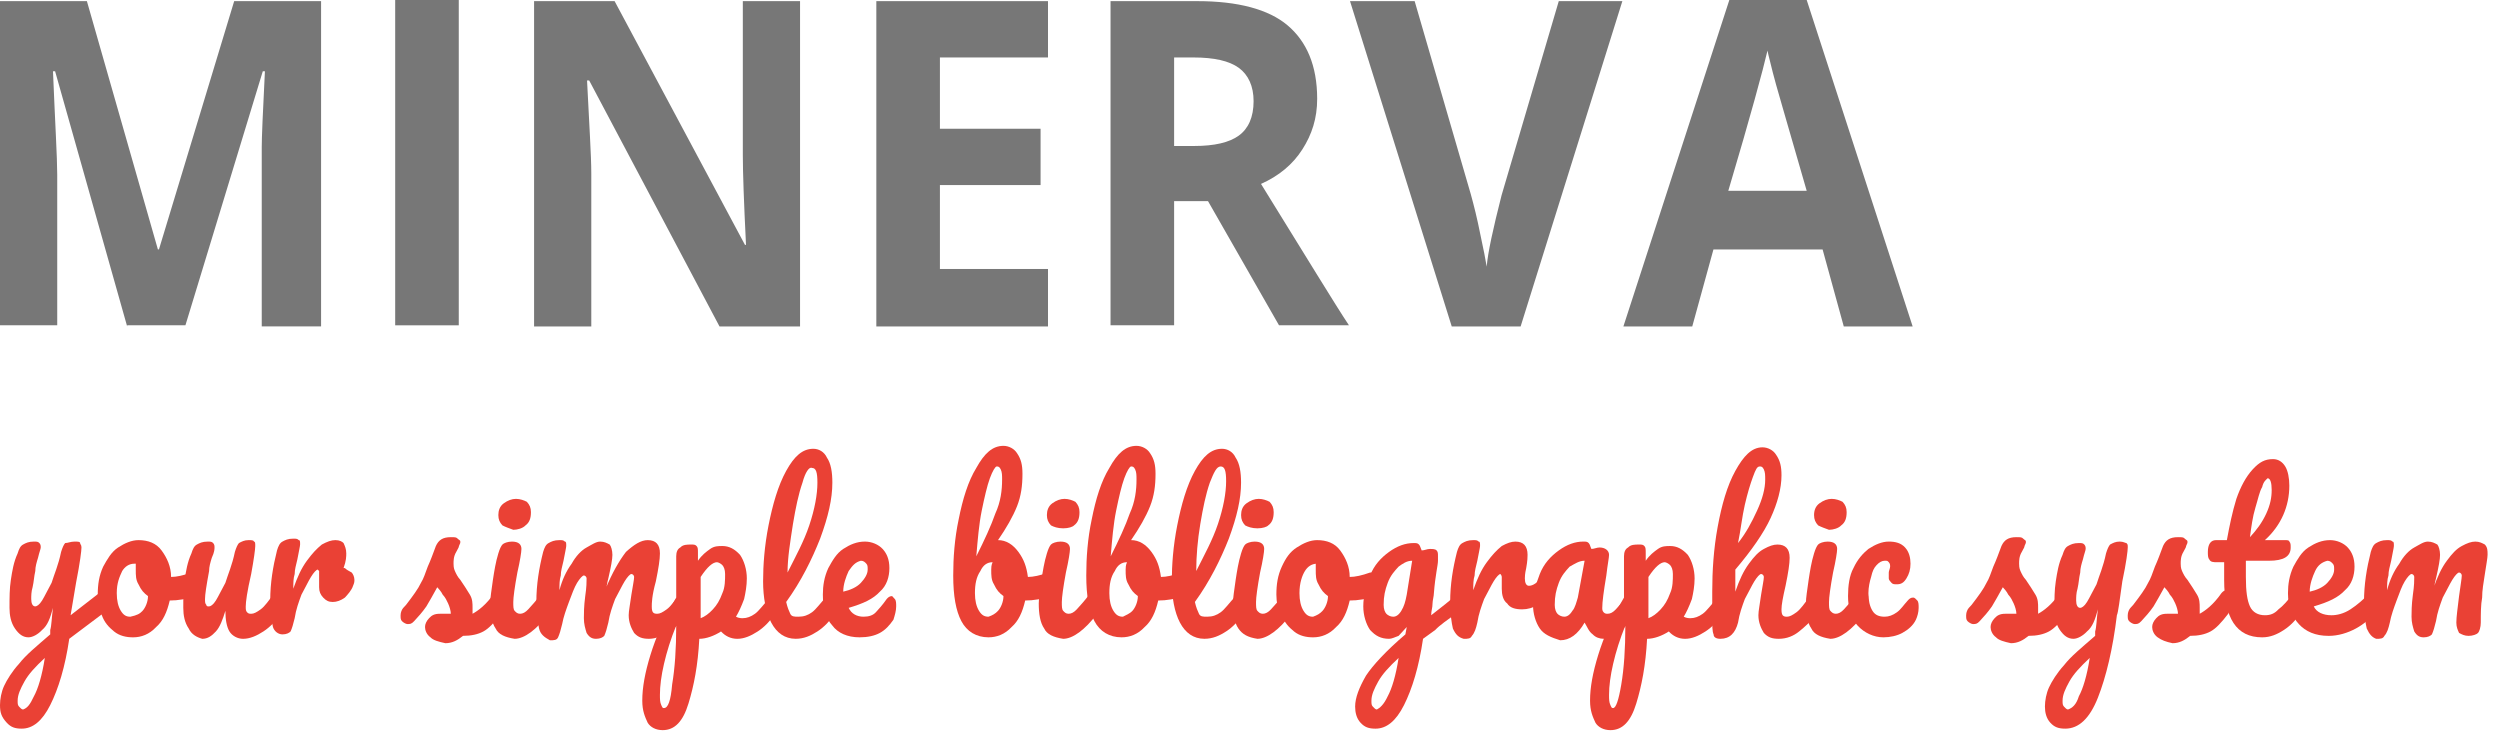
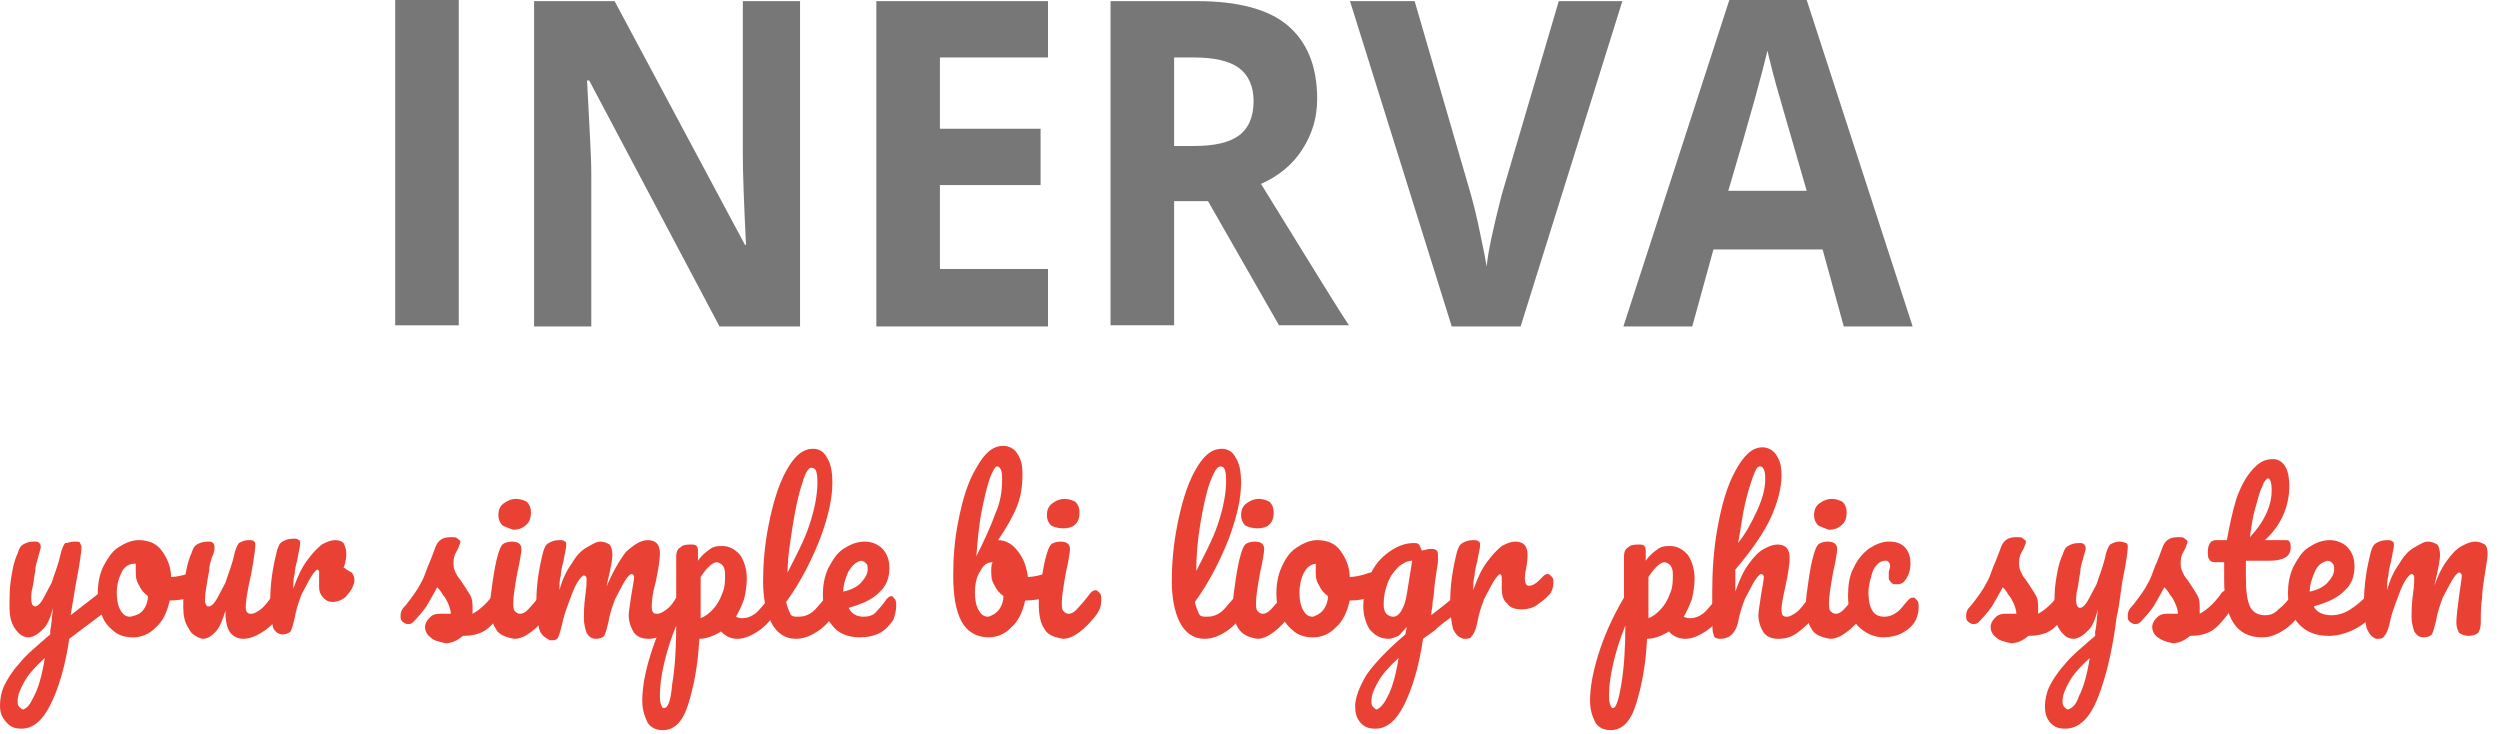
<svg xmlns="http://www.w3.org/2000/svg" width="201" height="59" viewBox="0 0 201 59" fill="none">
-   <path d="M10.224 26.245L4.43 5.728H4.26C4.43 9.886 4.601 12.659 4.601 14.045V26.152H0V0.09H6.986L12.694 20.053H12.78L18.829 0.09H25.815V26.245H21.044V13.861C21.044 13.306 21.044 12.567 21.044 11.827C21.044 11.088 21.129 9.055 21.299 5.728H21.129L14.909 26.152H10.224V26.245Z" fill="#777777" />
  <path d="M36.885 0H31.773V26.155H36.885V0Z" fill="#777777" />
  <path d="M64.324 26.247H57.849L47.37 6.469H47.199C47.37 9.981 47.54 12.476 47.54 13.955V26.247H42.94V0.092H49.414L59.894 19.685H59.979C59.809 16.265 59.723 13.863 59.723 12.476V0.092H64.324V26.247Z" fill="#777777" />
  <path d="M84.259 26.247H70.457V0.092H84.259V4.62H75.569V10.351H83.662V14.879H75.569V21.626H84.259V26.247Z" fill="#777777" />
  <path d="M94.399 16.173V26.154H89.287V0.092H96.273C99.511 0.092 101.981 0.739 103.515 2.033C105.049 3.327 105.901 5.267 105.901 7.948C105.901 9.519 105.475 10.813 104.708 12.014C103.941 13.216 102.833 14.14 101.385 14.787C105.049 20.702 107.349 24.491 108.456 26.154H102.833L97.125 16.173H94.399ZM94.399 11.737H96.018C97.636 11.737 98.829 11.46 99.596 10.905C100.363 10.351 100.789 9.426 100.789 8.132C100.789 6.931 100.363 6.007 99.596 5.452C98.829 4.898 97.636 4.62 95.933 4.62H94.399V11.737Z" fill="#777777" />
  <path d="M125.325 0.092H130.437L122.258 26.247H116.72L108.541 0.092H113.738L118.253 15.618C118.509 16.543 118.765 17.559 119.02 18.853C119.276 20.055 119.446 20.887 119.531 21.441C119.617 20.332 120.043 18.391 120.724 15.711L125.325 0.092Z" fill="#777777" />
  <path d="M148.24 26.248L146.537 20.055H137.761L136.057 26.248H130.52L139.039 0H145.259L153.778 26.248H148.24ZM145.259 15.342C143.64 9.704 142.703 6.562 142.532 5.823C142.362 5.083 142.192 4.529 142.106 4.067C141.766 5.545 140.743 9.335 138.954 15.342H145.259Z" fill="#777777" />
  <path d="M8.734 47.806C8.843 47.925 8.843 48.162 8.843 48.28C8.843 48.517 8.843 48.754 8.734 48.872C8.624 48.991 8.515 49.109 8.406 49.227L5.568 51.359C5.24 53.609 4.694 55.386 4.039 56.688C3.384 57.991 2.62 58.583 1.747 58.583C1.201 58.583 0.873 58.465 0.546 58.109C0.109 57.636 0 57.281 0 56.688C0 56.215 0.109 55.623 0.328 55.149C0.546 54.675 0.983 53.965 1.528 53.372C2.074 52.662 2.948 51.951 4.039 51.004V50.649C4.148 50.293 4.148 49.701 4.258 48.872C4.039 49.701 3.821 50.293 3.384 50.649C3.057 51.004 2.62 51.241 2.293 51.241C1.856 51.241 1.528 51.004 1.201 50.53C0.873 50.056 0.764 49.464 0.764 48.872C0.764 48.043 0.764 47.333 0.873 46.622C0.983 45.911 1.092 45.201 1.419 44.49C1.528 44.135 1.638 43.898 1.856 43.78C2.074 43.661 2.293 43.543 2.729 43.543C2.948 43.543 3.057 43.543 3.166 43.661C3.275 43.78 3.275 43.898 3.275 44.017C3.275 44.135 3.166 44.372 3.057 44.846C2.948 45.201 2.838 45.556 2.838 45.911C2.729 46.385 2.729 46.74 2.62 47.214C2.511 47.569 2.511 47.925 2.511 48.162C2.511 48.517 2.62 48.754 2.838 48.754C2.948 48.754 3.166 48.635 3.384 48.28C3.603 47.925 3.821 47.451 4.148 46.859C4.367 46.148 4.694 45.438 4.913 44.372C5.022 44.017 5.131 43.78 5.24 43.661C5.459 43.661 5.677 43.543 6.004 43.543C6.223 43.543 6.441 43.543 6.441 43.661C6.441 43.78 6.55 43.78 6.55 44.017C6.55 44.254 6.441 45.201 6.114 46.859L5.677 49.464C6.441 48.872 7.205 48.28 7.969 47.688C8.079 47.569 8.188 47.569 8.297 47.569C8.624 47.569 8.624 47.569 8.734 47.806ZM2.729 55.978C3.057 55.386 3.384 54.32 3.603 52.899C2.838 53.609 2.293 54.201 1.965 54.794C1.638 55.386 1.419 55.859 1.419 56.333C1.419 56.57 1.419 56.688 1.528 56.807C1.638 56.925 1.747 57.044 1.856 57.044C2.183 56.925 2.402 56.688 2.729 55.978Z" fill="#EA4135" />
  <path d="M15.938 46.386C16.047 46.505 16.047 46.742 16.047 46.979C16.047 47.452 15.938 47.808 15.611 47.926C15.065 48.163 14.3 48.281 13.646 48.281C13.427 49.229 13.1 49.939 12.554 50.413C12.008 51.005 11.353 51.242 10.698 51.242C10.152 51.242 9.606 51.124 9.169 50.768C8.733 50.413 8.405 50.058 8.187 49.466C7.969 48.992 7.859 48.4 7.859 47.808C7.859 46.979 7.969 46.268 8.296 45.557C8.624 44.965 8.951 44.373 9.497 44.018C10.043 43.663 10.589 43.426 11.134 43.426C11.899 43.426 12.554 43.663 12.99 44.255C13.427 44.847 13.755 45.557 13.755 46.386C14.191 46.386 14.737 46.268 15.392 46.031C15.501 46.031 15.501 46.031 15.611 46.031C15.72 46.15 15.829 46.268 15.938 46.386ZM11.462 49.11C11.68 48.873 11.899 48.4 11.899 47.926C11.571 47.689 11.353 47.452 11.134 46.979C10.916 46.623 10.916 46.268 10.916 45.794C10.916 45.676 10.916 45.439 10.916 45.321H10.807C10.37 45.321 10.043 45.557 9.824 45.913C9.606 46.386 9.388 46.86 9.388 47.689C9.388 48.281 9.497 48.755 9.715 49.11C9.934 49.466 10.152 49.584 10.479 49.584C11.025 49.466 11.244 49.347 11.462 49.11Z" fill="#EA4135" />
  <path d="M15.173 50.532C14.845 50.058 14.736 49.466 14.736 48.873C14.736 48.044 14.736 47.334 14.845 46.623C14.955 45.913 15.064 45.202 15.391 44.492C15.501 44.136 15.61 43.9 15.828 43.781C16.046 43.663 16.265 43.544 16.701 43.544C16.92 43.544 17.029 43.544 17.138 43.663C17.247 43.781 17.247 43.9 17.247 44.018C17.247 44.136 17.247 44.373 17.029 44.847C16.92 45.202 16.811 45.557 16.811 45.913C16.592 47.097 16.483 47.808 16.483 48.163C16.483 48.4 16.483 48.518 16.592 48.637C16.592 48.755 16.701 48.755 16.811 48.755C16.92 48.755 17.138 48.637 17.356 48.281C17.575 47.926 17.793 47.452 18.121 46.86C18.339 46.15 18.666 45.439 18.885 44.373C18.994 44.018 19.103 43.781 19.212 43.663C19.431 43.544 19.649 43.426 19.977 43.426C20.195 43.426 20.413 43.426 20.413 43.544C20.522 43.544 20.522 43.663 20.522 43.9C20.522 44.136 20.413 44.965 20.195 46.15C19.867 47.571 19.758 48.4 19.758 48.755C19.758 48.992 19.758 49.11 19.867 49.229C19.977 49.347 20.086 49.347 20.195 49.347C20.413 49.347 20.631 49.229 20.959 48.992C21.287 48.755 21.614 48.281 22.051 47.689C22.16 47.571 22.269 47.452 22.487 47.452C22.597 47.452 22.706 47.571 22.815 47.689C22.924 47.808 22.924 48.044 22.924 48.281C22.924 48.755 22.815 48.992 22.597 49.347C22.16 49.939 21.723 50.413 21.177 50.768C20.631 51.124 20.086 51.361 19.54 51.361C19.103 51.361 18.666 51.124 18.448 50.768C18.23 50.413 18.121 49.821 18.121 49.11C17.902 49.821 17.684 50.413 17.356 50.768C17.029 51.124 16.701 51.361 16.265 51.361C15.828 51.242 15.391 51.005 15.173 50.532Z" fill="#EA4135" />
  <path d="M28.277 46.031C28.386 46.149 28.495 46.386 28.495 46.623C28.495 46.741 28.495 46.859 28.386 47.096C28.277 47.452 27.949 47.807 27.731 48.044C27.404 48.281 27.076 48.399 26.748 48.399C26.421 48.399 26.203 48.281 25.984 48.044C25.766 47.807 25.657 47.57 25.657 47.215C25.657 46.978 25.657 46.741 25.657 46.504C25.657 46.386 25.657 46.267 25.657 46.149C25.657 46.031 25.657 46.031 25.657 45.912L25.547 45.794C25.438 45.794 25.22 46.031 25.002 46.386C24.783 46.741 24.565 47.215 24.238 47.807C24.019 48.399 23.801 48.991 23.692 49.702C23.582 50.175 23.473 50.531 23.364 50.768C23.255 50.886 23.037 51.005 22.709 51.005C22.382 51.005 22.054 50.768 21.945 50.412C21.836 49.939 21.727 49.228 21.727 48.281C21.727 46.859 21.945 45.557 22.272 44.254C22.382 43.899 22.491 43.662 22.709 43.544C22.927 43.425 23.146 43.307 23.582 43.307C23.801 43.307 23.91 43.307 24.019 43.425C24.128 43.425 24.128 43.544 24.128 43.78C24.128 43.899 24.019 44.373 23.91 44.965C23.801 45.438 23.692 45.794 23.692 46.149C23.582 46.504 23.582 46.859 23.582 47.333C23.91 46.386 24.238 45.675 24.674 45.083C25.111 44.491 25.438 44.136 25.875 43.78C26.312 43.544 26.639 43.425 26.967 43.425C27.294 43.425 27.513 43.544 27.622 43.662C27.731 43.899 27.84 44.136 27.84 44.491C27.84 44.728 27.84 45.083 27.622 45.675H27.731C27.84 45.794 28.058 45.912 28.277 46.031Z" fill="#EA4135" />
  <path d="M34.609 51.24C34.281 51.004 34.172 50.648 34.172 50.411C34.172 50.175 34.281 49.938 34.5 49.701C34.718 49.464 34.936 49.346 35.373 49.346C35.482 49.346 35.7 49.346 35.81 49.346C36.028 49.346 36.137 49.346 36.246 49.346C36.246 49.109 36.137 48.754 36.028 48.517C35.919 48.28 35.81 48.043 35.591 47.806C35.482 47.569 35.264 47.332 35.155 47.214C34.827 47.806 34.5 48.398 34.281 48.754C33.954 49.227 33.626 49.583 33.299 49.938C33.08 50.175 32.971 50.175 32.753 50.175C32.644 50.175 32.425 50.056 32.316 49.938C32.207 49.819 32.207 49.701 32.207 49.464C32.207 49.227 32.316 48.99 32.425 48.872L32.644 48.635C33.19 47.925 33.626 47.332 33.845 46.859C34.063 46.503 34.172 46.148 34.391 45.556C34.609 45.082 34.827 44.49 35.045 43.898C35.264 43.424 35.591 43.188 36.246 43.188C36.574 43.188 36.683 43.188 36.792 43.306C36.901 43.424 37.011 43.424 37.011 43.543C37.011 43.661 37.011 43.661 36.901 43.898C36.901 44.017 36.792 44.135 36.683 44.372C36.465 44.727 36.465 45.082 36.465 45.319C36.465 45.438 36.465 45.674 36.574 45.911C36.683 46.148 36.792 46.385 37.011 46.622C37.338 47.096 37.556 47.451 37.775 47.806C37.993 48.161 37.993 48.517 37.993 48.872C37.993 48.99 37.993 49.109 37.993 49.346C38.43 49.109 39.085 48.635 39.74 47.688C39.849 47.569 39.958 47.451 40.177 47.451C40.286 47.451 40.395 47.569 40.504 47.688C40.613 47.806 40.613 48.043 40.613 48.28C40.613 48.635 40.504 48.99 40.286 49.346C39.74 50.056 39.303 50.53 38.867 50.767C38.43 51.004 37.884 51.122 37.229 51.122C36.792 51.477 36.356 51.714 35.81 51.714C35.264 51.596 34.827 51.477 34.609 51.24Z" fill="#EA4135" />
  <path d="M39.849 50.531C39.521 50.057 39.412 49.347 39.412 48.518C39.412 48.044 39.521 47.452 39.63 46.623C39.74 45.912 39.849 45.202 40.067 44.491C40.176 44.136 40.285 43.899 40.395 43.781C40.504 43.662 40.831 43.544 41.159 43.544C41.705 43.544 41.923 43.781 41.923 44.136C41.923 44.373 41.814 45.083 41.596 46.031C41.377 47.215 41.268 48.044 41.268 48.399C41.268 48.755 41.268 48.992 41.377 49.11C41.486 49.228 41.596 49.347 41.814 49.347C42.032 49.347 42.251 49.228 42.469 48.992C42.687 48.755 43.124 48.281 43.561 47.689C43.67 47.57 43.779 47.452 43.997 47.452C44.106 47.452 44.216 47.57 44.325 47.689C44.434 47.807 44.434 48.044 44.434 48.281C44.434 48.755 44.325 48.992 44.106 49.347C43.124 50.65 42.141 51.36 41.377 51.36C40.613 51.242 40.067 51.005 39.849 50.531ZM40.395 42.241C40.176 42.004 40.067 41.767 40.067 41.412C40.067 41.057 40.176 40.702 40.504 40.465C40.831 40.228 41.159 40.109 41.486 40.109C41.814 40.109 42.141 40.228 42.36 40.346C42.578 40.583 42.687 40.82 42.687 41.175C42.687 41.649 42.578 42.004 42.251 42.241C42.032 42.478 41.596 42.596 41.268 42.596C40.941 42.478 40.613 42.359 40.395 42.241Z" fill="#EA4135" />
  <path d="M43.341 50.531C43.232 50.058 43.123 49.347 43.123 48.4C43.123 46.979 43.341 45.676 43.669 44.373C43.778 44.018 43.887 43.781 44.106 43.663C44.324 43.544 44.542 43.426 44.979 43.426C45.197 43.426 45.306 43.426 45.416 43.544C45.525 43.544 45.525 43.663 45.525 43.9C45.525 44.018 45.416 44.492 45.306 45.084C45.197 45.557 45.088 45.913 45.088 46.268C44.979 46.623 44.979 46.979 44.979 47.452C45.197 46.623 45.525 45.913 45.962 45.321C46.289 44.728 46.726 44.255 47.162 44.018C47.599 43.781 47.927 43.544 48.254 43.544C48.582 43.544 48.8 43.663 49.018 43.781C49.127 43.9 49.237 44.255 49.237 44.61C49.237 44.965 49.127 45.557 48.909 46.505C48.8 46.86 48.8 47.215 48.691 47.334C49.237 46.031 49.782 45.084 50.328 44.373C50.983 43.781 51.529 43.426 52.075 43.426C52.73 43.426 53.058 43.781 53.058 44.492C53.058 44.965 52.949 45.676 52.73 46.742C52.403 47.926 52.403 48.518 52.403 48.755C52.403 49.229 52.512 49.347 52.839 49.347C53.058 49.347 53.276 49.229 53.603 48.992C53.931 48.755 54.259 48.281 54.695 47.689C54.804 47.571 54.914 47.452 55.132 47.452C55.241 47.452 55.35 47.571 55.459 47.689C55.569 47.808 55.569 48.044 55.569 48.281C55.569 48.755 55.459 48.992 55.241 49.347C54.804 49.939 54.368 50.413 53.822 50.768C53.276 51.123 52.73 51.36 52.184 51.36C51.638 51.36 51.311 51.242 50.983 50.887C50.765 50.531 50.547 50.058 50.547 49.466C50.547 49.11 50.656 48.637 50.765 47.808C50.874 47.097 50.983 46.623 50.983 46.386C50.983 46.268 50.874 46.15 50.765 46.15C50.656 46.15 50.438 46.386 50.219 46.742C50.001 47.097 49.782 47.571 49.455 48.163C49.237 48.755 49.018 49.347 48.909 50.058C48.8 50.531 48.691 50.887 48.582 51.123C48.472 51.242 48.254 51.36 47.927 51.36C47.599 51.36 47.381 51.242 47.162 50.887C47.053 50.531 46.944 50.176 46.944 49.702C46.944 49.347 46.944 48.755 47.053 47.926C47.162 47.215 47.162 46.742 47.162 46.505C47.162 46.386 47.053 46.268 46.944 46.268C46.835 46.268 46.617 46.505 46.398 46.86C46.18 47.215 45.962 47.808 45.743 48.4C45.525 48.992 45.306 49.584 45.197 50.176C45.088 50.65 44.979 51.005 44.87 51.242C44.761 51.479 44.542 51.479 44.215 51.479C43.778 51.242 43.451 51.005 43.341 50.531Z" fill="#EA4135" />
  <path d="M62.556 47.689C62.665 47.808 62.665 48.045 62.665 48.282C62.665 48.755 62.556 49.111 62.337 49.347C61.901 49.94 61.464 50.413 60.918 50.769C60.372 51.124 59.827 51.361 59.281 51.361C58.735 51.361 58.298 51.124 57.971 50.769C57.425 51.124 56.77 51.361 56.224 51.361C56.115 53.492 55.787 55.15 55.35 56.572C54.914 57.993 54.259 58.703 53.276 58.703C52.73 58.703 52.294 58.466 52.075 58.111C51.857 57.637 51.639 57.164 51.639 56.335C51.639 55.269 51.857 54.084 52.294 52.663C52.73 51.242 53.385 49.703 54.368 48.045C54.368 46.505 54.368 45.321 54.368 44.729C54.368 44.373 54.477 44.136 54.696 44.018C54.914 43.781 55.241 43.781 55.569 43.781C55.787 43.781 55.896 43.781 56.005 43.9C56.115 44.018 56.115 44.136 56.115 44.492C56.115 44.729 56.115 44.965 56.115 45.084C56.442 44.61 56.77 44.373 57.097 44.136C57.425 43.9 57.752 43.9 58.08 43.9C58.626 43.9 59.062 44.136 59.499 44.61C59.827 45.084 60.045 45.794 60.045 46.505C60.045 47.097 59.936 47.689 59.827 48.163C59.608 48.755 59.39 49.229 59.172 49.584C59.39 49.703 59.608 49.703 59.717 49.703C60.045 49.703 60.372 49.584 60.7 49.347C61.027 49.111 61.355 48.637 61.901 48.045C62.01 47.926 62.119 47.808 62.337 47.808C62.337 47.571 62.447 47.571 62.556 47.689ZM54.04 55.032C54.259 53.729 54.368 52.19 54.368 50.295C53.931 51.361 53.604 52.426 53.385 53.374C53.167 54.321 53.058 55.15 53.058 55.861C53.058 56.216 53.058 56.453 53.167 56.69C53.276 56.927 53.276 56.927 53.385 56.927C53.713 56.927 53.931 56.335 54.04 55.032ZM57.316 48.992C57.643 48.637 57.861 48.282 58.08 47.689C58.298 47.216 58.298 46.623 58.298 46.15C58.298 45.794 58.189 45.558 58.08 45.439C57.971 45.321 57.752 45.202 57.643 45.202C57.316 45.202 56.879 45.558 56.333 46.387C56.333 46.86 56.333 47.571 56.333 48.518C56.333 48.992 56.333 49.347 56.333 49.703C56.66 49.584 56.988 49.347 57.316 48.992Z" fill="#EA4135" />
  <path d="M67.358 47.688C67.467 47.806 67.467 48.043 67.467 48.28C67.467 48.754 67.358 48.991 67.14 49.346C66.703 49.938 66.266 50.412 65.72 50.767C65.174 51.122 64.629 51.359 63.974 51.359C63.1 51.359 62.445 50.886 62.008 50.056C61.572 49.227 61.353 48.043 61.353 46.74C61.353 45.438 61.463 43.898 61.79 42.24C62.118 40.582 62.554 39.043 63.209 37.858C63.864 36.674 64.519 36.082 65.393 36.082C65.829 36.082 66.266 36.319 66.485 36.793C66.812 37.266 66.921 37.977 66.921 38.806C66.921 40.109 66.594 41.53 65.939 43.306C65.284 44.964 64.41 46.74 63.209 48.398C63.319 48.872 63.428 49.109 63.537 49.346C63.646 49.583 63.864 49.583 64.192 49.583C64.629 49.583 64.956 49.464 65.284 49.227C65.611 48.991 65.939 48.517 66.485 47.925C66.594 47.806 66.703 47.688 66.921 47.688C67.249 47.569 67.358 47.569 67.358 47.688ZM64.519 38.806C64.192 39.753 63.974 40.819 63.755 42.122C63.537 43.543 63.319 44.846 63.319 46.03C63.974 44.727 64.629 43.543 65.065 42.24C65.502 40.938 65.72 39.753 65.72 38.806C65.72 37.977 65.611 37.622 65.284 37.622C65.065 37.503 64.738 37.977 64.519 38.806Z" fill="#EA4135" />
  <path d="M71.944 48.162C72.053 48.28 72.053 48.517 72.053 48.754C72.053 49.109 71.944 49.464 71.835 49.82C71.508 50.293 71.18 50.649 70.743 50.886C70.307 51.122 69.761 51.241 69.106 51.241C68.123 51.241 67.359 50.886 66.922 50.293C66.376 49.701 66.158 48.872 66.158 47.806C66.158 47.096 66.267 46.385 66.595 45.675C66.922 45.083 67.25 44.49 67.796 44.135C68.342 43.78 68.888 43.543 69.543 43.543C70.088 43.543 70.634 43.78 70.962 44.135C71.289 44.49 71.507 44.964 71.507 45.675C71.507 46.385 71.289 47.096 70.743 47.569C70.198 48.162 69.433 48.517 68.232 48.872C68.451 49.346 68.888 49.583 69.433 49.583C69.87 49.583 70.198 49.464 70.416 49.227C70.634 48.991 70.962 48.635 71.289 48.162C71.398 48.043 71.507 47.925 71.726 47.925C71.835 48.043 71.835 48.043 71.944 48.162ZM68.232 45.911C68.014 46.385 67.796 46.977 67.796 47.569C68.342 47.451 68.888 47.214 69.215 46.859C69.543 46.504 69.761 46.148 69.761 45.793C69.761 45.556 69.761 45.438 69.652 45.319C69.543 45.201 69.433 45.083 69.215 45.083C68.778 45.201 68.56 45.438 68.232 45.911Z" fill="#EA4135" />
  <path d="M84.717 46.386C84.826 46.504 84.826 46.741 84.826 46.978C84.826 47.215 84.826 47.452 84.717 47.57C84.608 47.688 84.499 47.807 84.39 47.925C83.844 48.162 83.08 48.281 82.425 48.281C82.206 49.228 81.879 49.939 81.333 50.412C80.787 51.004 80.132 51.241 79.477 51.241C78.495 51.241 77.73 50.768 77.294 49.939C76.857 49.11 76.639 47.925 76.639 46.267C76.639 44.846 76.748 43.307 77.075 41.767C77.403 40.109 77.84 38.688 78.495 37.622C79.15 36.438 79.805 35.846 80.678 35.846C81.115 35.846 81.551 36.083 81.77 36.438C82.097 36.912 82.206 37.385 82.206 38.096C82.206 39.043 82.097 39.872 81.77 40.701C81.442 41.53 80.896 42.478 80.241 43.425C80.896 43.425 81.442 43.78 81.879 44.373C82.316 44.965 82.534 45.557 82.643 46.386C83.08 46.386 83.626 46.267 84.281 46.031C84.39 46.031 84.39 46.031 84.499 46.031C84.499 46.149 84.608 46.267 84.717 46.386ZM80.241 49.11C80.46 48.873 80.678 48.399 80.678 47.925C80.35 47.688 80.132 47.452 79.914 46.978C79.695 46.623 79.695 46.267 79.695 45.794C79.695 45.675 79.695 45.438 79.805 45.202C79.368 45.202 79.04 45.438 78.822 45.912C78.495 46.386 78.385 46.978 78.385 47.688C78.385 48.281 78.495 48.754 78.713 49.11C78.931 49.465 79.15 49.583 79.477 49.583C79.805 49.465 80.023 49.346 80.241 49.11ZM79.586 38.451C79.368 39.043 79.15 39.991 78.931 41.056C78.713 42.122 78.604 43.425 78.495 44.728C79.15 43.425 79.695 42.241 80.023 41.293C80.46 40.346 80.569 39.398 80.569 38.569C80.569 38.214 80.569 37.977 80.46 37.74C80.35 37.504 80.241 37.504 80.132 37.504C80.023 37.504 79.805 37.859 79.586 38.451Z" fill="#EA4135" />
  <path d="M83.952 50.531C83.625 50.057 83.516 49.347 83.516 48.518C83.516 48.044 83.625 47.452 83.734 46.623C83.843 45.912 83.952 45.202 84.171 44.491C84.28 44.136 84.389 43.899 84.498 43.781C84.607 43.662 84.935 43.544 85.262 43.544C85.808 43.544 86.026 43.781 86.026 44.136C86.026 44.373 85.917 45.083 85.699 46.031C85.481 47.215 85.371 48.044 85.371 48.399C85.371 48.755 85.371 48.992 85.481 49.11C85.59 49.228 85.699 49.347 85.917 49.347C86.136 49.347 86.354 49.228 86.572 48.992C86.791 48.755 87.227 48.281 87.664 47.689C87.773 47.57 87.882 47.452 88.101 47.452C88.21 47.452 88.319 47.57 88.428 47.689C88.537 47.807 88.537 48.044 88.537 48.281C88.537 48.755 88.428 48.992 88.21 49.347C87.227 50.65 86.245 51.36 85.481 51.36C84.716 51.242 84.171 51.005 83.952 50.531ZM84.498 42.241C84.28 42.004 84.171 41.767 84.171 41.412C84.171 41.057 84.28 40.702 84.607 40.465C84.935 40.228 85.262 40.109 85.59 40.109C85.917 40.109 86.245 40.228 86.463 40.346C86.681 40.583 86.791 40.82 86.791 41.175C86.791 41.649 86.681 42.004 86.354 42.241C86.245 42.359 85.917 42.478 85.481 42.478C85.044 42.478 84.716 42.359 84.498 42.241Z" fill="#EA4135" />
-   <path d="M95.415 46.386C95.524 46.504 95.524 46.741 95.524 46.978C95.524 47.215 95.524 47.452 95.415 47.57C95.305 47.688 95.196 47.807 95.087 47.925C94.541 48.162 93.777 48.281 93.122 48.281C92.904 49.228 92.576 49.939 92.03 50.412C91.484 51.004 90.829 51.241 90.174 51.241C89.192 51.241 88.428 50.768 87.991 49.939C87.554 49.11 87.336 47.925 87.336 46.267C87.336 44.846 87.445 43.307 87.773 41.767C88.1 40.109 88.537 38.688 89.192 37.622C89.847 36.438 90.502 35.846 91.375 35.846C91.812 35.846 92.249 36.083 92.467 36.438C92.794 36.912 92.904 37.385 92.904 38.096C92.904 39.043 92.794 39.872 92.467 40.701C92.139 41.53 91.594 42.478 90.939 43.425C91.594 43.425 92.139 43.78 92.576 44.373C93.013 44.965 93.231 45.557 93.34 46.386C93.777 46.386 94.323 46.267 94.978 46.031C95.087 46.031 95.087 46.031 95.196 46.031C95.305 46.149 95.415 46.267 95.415 46.386ZM91.048 49.11C91.266 48.873 91.484 48.399 91.484 47.925C91.157 47.688 90.939 47.452 90.72 46.978C90.502 46.623 90.502 46.267 90.502 45.794C90.502 45.675 90.502 45.438 90.611 45.202C90.174 45.202 89.847 45.438 89.629 45.912C89.301 46.386 89.192 46.978 89.192 47.688C89.192 48.281 89.301 48.754 89.519 49.11C89.738 49.465 89.956 49.583 90.284 49.583C90.502 49.465 90.829 49.346 91.048 49.11ZM90.393 38.451C90.174 39.043 89.956 39.991 89.738 41.056C89.519 42.122 89.41 43.425 89.301 44.728C89.956 43.425 90.502 42.241 90.829 41.293C91.266 40.346 91.375 39.398 91.375 38.569C91.375 38.214 91.375 37.977 91.266 37.74C91.157 37.504 91.048 37.504 90.939 37.504C90.829 37.504 90.611 37.859 90.393 38.451Z" fill="#EA4135" />
  <path d="M100.217 47.688C100.326 47.806 100.326 48.043 100.326 48.28C100.326 48.754 100.217 48.991 99.999 49.346C99.562 49.938 99.126 50.412 98.58 50.767C98.034 51.122 97.488 51.359 96.833 51.359C95.96 51.359 95.305 50.886 94.868 50.056C94.431 49.227 94.213 48.043 94.213 46.74C94.213 45.438 94.322 43.898 94.65 42.24C94.977 40.582 95.414 39.043 96.069 37.858C96.724 36.674 97.379 36.082 98.252 36.082C98.689 36.082 99.126 36.319 99.344 36.793C99.671 37.266 99.781 37.977 99.781 38.806C99.781 40.109 99.453 41.53 98.798 43.306C98.143 44.964 97.27 46.74 96.069 48.398C96.178 48.872 96.287 49.109 96.396 49.346C96.505 49.583 96.724 49.583 97.051 49.583C97.488 49.583 97.815 49.464 98.143 49.227C98.471 48.991 98.798 48.517 99.344 47.925C99.453 47.806 99.562 47.688 99.781 47.688C100.108 47.569 100.217 47.569 100.217 47.688ZM97.27 38.806C96.942 39.753 96.724 40.819 96.505 42.122C96.287 43.425 96.178 44.727 96.178 45.911C96.833 44.609 97.488 43.425 97.925 42.122C98.361 40.819 98.58 39.635 98.58 38.687C98.58 37.858 98.471 37.503 98.143 37.503C97.815 37.503 97.597 37.977 97.27 38.806Z" fill="#EA4135" />
  <path d="M99.566 50.531C99.238 50.057 99.129 49.347 99.129 48.518C99.129 48.044 99.238 47.452 99.347 46.623C99.456 45.912 99.566 45.202 99.784 44.491C99.893 44.136 100.002 43.899 100.111 43.781C100.221 43.662 100.548 43.544 100.876 43.544C101.422 43.544 101.64 43.781 101.64 44.136C101.64 44.373 101.531 45.083 101.312 46.031C101.094 47.215 100.985 48.044 100.985 48.399C100.985 48.755 100.985 48.992 101.094 49.11C101.203 49.228 101.312 49.347 101.531 49.347C101.749 49.347 101.967 49.228 102.186 48.992C102.404 48.755 102.841 48.281 103.277 47.689C103.387 47.57 103.496 47.452 103.714 47.452C103.823 47.452 103.932 47.57 104.042 47.689C104.151 47.807 104.151 48.044 104.151 48.281C104.151 48.755 104.042 48.992 103.823 49.347C102.841 50.65 101.858 51.36 101.094 51.36C100.33 51.242 99.893 51.005 99.566 50.531ZM100.111 42.241C99.893 42.004 99.784 41.767 99.784 41.412C99.784 41.057 99.893 40.702 100.221 40.465C100.548 40.228 100.876 40.109 101.203 40.109C101.531 40.109 101.858 40.228 102.077 40.346C102.295 40.583 102.404 40.82 102.404 41.175C102.404 41.649 102.295 42.004 101.967 42.241C101.858 42.359 101.531 42.478 101.094 42.478C100.657 42.478 100.33 42.359 100.111 42.241Z" fill="#EA4135" />
  <path d="M110.809 46.386C110.918 46.505 110.918 46.742 110.918 46.979C110.918 47.452 110.809 47.808 110.481 47.926C109.935 48.163 109.171 48.281 108.516 48.281C108.298 49.229 107.97 49.939 107.425 50.413C106.879 51.005 106.224 51.242 105.569 51.242C105.023 51.242 104.477 51.124 104.04 50.768C103.604 50.413 103.276 50.058 103.058 49.466C102.73 48.992 102.621 48.4 102.621 47.808C102.621 46.979 102.73 46.268 103.058 45.557C103.385 44.847 103.713 44.373 104.259 44.018C104.804 43.663 105.35 43.426 105.896 43.426C106.66 43.426 107.315 43.663 107.752 44.255C108.189 44.847 108.516 45.557 108.516 46.386C108.953 46.386 109.499 46.268 110.154 46.031C110.263 46.031 110.263 46.031 110.372 46.031C110.591 46.15 110.7 46.268 110.809 46.386ZM106.333 49.11C106.551 48.873 106.77 48.4 106.77 47.926C106.442 47.689 106.224 47.452 106.005 46.979C105.787 46.623 105.787 46.268 105.787 45.794C105.787 45.676 105.787 45.439 105.787 45.321H105.896C105.46 45.321 105.132 45.557 104.914 45.913C104.695 46.268 104.477 46.86 104.477 47.689C104.477 48.281 104.586 48.755 104.804 49.11C105.023 49.466 105.241 49.584 105.569 49.584C105.896 49.466 106.115 49.347 106.333 49.11Z" fill="#EA4135" />
  <path d="M117.578 47.807C117.687 47.925 117.687 48.162 117.687 48.281C117.687 48.518 117.687 48.755 117.578 48.873C117.468 48.991 117.359 49.11 117.25 49.228C116.377 49.82 115.722 50.294 115.394 50.649L114.412 51.36C114.084 53.61 113.538 55.386 112.883 56.689C112.228 57.992 111.464 58.584 110.591 58.584C110.045 58.584 109.717 58.465 109.39 58.11C109.062 57.755 108.953 57.281 108.953 56.807C108.953 56.097 109.281 55.268 109.826 54.321C110.372 53.492 111.464 52.307 112.992 51.005L113.102 50.412C112.883 50.649 112.665 50.886 112.447 51.123C112.119 51.241 111.901 51.36 111.682 51.36C111.027 51.36 110.591 51.123 110.154 50.649C109.826 50.176 109.608 49.465 109.608 48.755C109.608 47.925 109.826 47.096 110.154 46.267C110.482 45.438 111.027 44.846 111.682 44.373C112.337 43.899 112.992 43.662 113.647 43.662C113.866 43.662 113.975 43.662 114.084 43.781C114.193 43.899 114.193 44.017 114.302 44.254C114.521 44.254 114.739 44.136 114.957 44.136C115.176 44.136 115.394 44.136 115.503 44.254C115.613 44.373 115.613 44.491 115.613 44.728C115.613 44.846 115.613 44.965 115.613 45.083C115.613 45.438 115.394 46.267 115.285 47.689C115.285 47.925 115.176 48.281 115.176 48.518C115.176 48.873 115.067 49.11 115.067 49.465C115.831 48.873 116.595 48.281 117.25 47.689C117.359 47.57 117.468 47.57 117.578 47.57C117.359 47.57 117.468 47.57 117.578 47.807ZM111.573 55.978C111.901 55.386 112.228 54.321 112.447 52.899C111.682 53.61 111.137 54.202 110.809 54.794C110.482 55.386 110.263 55.86 110.263 56.334C110.263 56.571 110.263 56.689 110.372 56.807C110.482 56.926 110.591 57.044 110.7 57.044C110.918 56.926 111.246 56.689 111.573 55.978ZM112.665 49.11C112.883 48.755 112.992 48.399 113.102 47.807L113.538 45.083C113.102 45.083 112.774 45.32 112.447 45.557C112.119 45.912 111.792 46.267 111.573 46.86C111.355 47.452 111.246 47.925 111.246 48.636C111.246 48.991 111.355 49.228 111.464 49.347C111.573 49.465 111.792 49.584 112.01 49.584C112.228 49.584 112.447 49.465 112.665 49.11Z" fill="#EA4135" />
  <path d="M116.812 50.532C116.703 50.058 116.594 49.347 116.594 48.4C116.594 46.979 116.812 45.676 117.14 44.373C117.249 44.018 117.358 43.781 117.576 43.663C117.795 43.544 118.013 43.426 118.45 43.426C118.668 43.426 118.777 43.426 118.886 43.544C118.996 43.544 118.996 43.663 118.996 43.9C118.996 44.018 118.886 44.492 118.777 45.084C118.668 45.557 118.559 45.913 118.559 46.268C118.45 46.623 118.45 46.979 118.45 47.452C118.777 46.505 119.105 45.794 119.541 45.202C119.978 44.61 120.306 44.255 120.742 43.9C121.179 43.663 121.506 43.544 121.834 43.544C122.489 43.544 122.816 43.9 122.816 44.61C122.816 44.728 122.816 45.084 122.707 45.676C122.598 46.15 122.598 46.386 122.598 46.505C122.598 46.86 122.707 47.097 122.926 47.097C123.253 47.097 123.581 46.86 124.017 46.386C124.127 46.268 124.236 46.15 124.454 46.15C124.563 46.15 124.672 46.268 124.782 46.386C124.891 46.505 124.891 46.623 124.891 46.86C124.891 47.215 124.782 47.571 124.563 47.808C124.236 48.163 123.908 48.4 123.581 48.637C123.253 48.873 122.816 48.992 122.38 48.992C121.834 48.992 121.397 48.873 121.179 48.518C120.851 48.281 120.742 47.808 120.742 47.334C120.742 47.215 120.742 46.979 120.742 46.86C120.742 46.623 120.742 46.505 120.742 46.386C120.742 46.268 120.633 46.15 120.633 46.15C120.524 46.15 120.306 46.386 120.087 46.742C119.869 47.097 119.651 47.571 119.323 48.163C119.105 48.755 118.886 49.347 118.777 50.058C118.668 50.532 118.559 50.887 118.34 51.124C118.231 51.361 118.013 51.361 117.685 51.361C117.249 51.242 117.03 51.005 116.812 50.532Z" fill="#EA4135" />
-   <path d="M123.8 50.53C123.472 50.056 123.254 49.346 123.254 48.635C123.254 47.806 123.472 46.977 123.8 46.148C124.127 45.319 124.673 44.727 125.328 44.254C125.983 43.78 126.638 43.543 127.293 43.543C127.512 43.543 127.621 43.543 127.73 43.661C127.839 43.78 127.839 43.898 127.948 44.135C128.167 44.135 128.385 44.017 128.603 44.017C129.04 44.017 129.367 44.254 129.367 44.609C129.367 44.846 129.258 45.319 129.149 46.267C128.931 47.569 128.822 48.398 128.822 48.872C128.822 48.991 128.822 49.109 128.931 49.227C129.04 49.346 129.149 49.346 129.258 49.346C129.477 49.346 129.695 49.227 129.913 48.991C130.132 48.754 130.568 48.28 131.005 47.688C131.114 47.569 131.223 47.451 131.442 47.451C131.551 47.451 131.66 47.569 131.769 47.688C131.878 47.806 131.878 48.043 131.878 48.28C131.878 48.754 131.769 48.991 131.551 49.346C131.114 49.938 130.678 50.412 130.241 50.767C129.804 51.122 129.367 51.359 128.931 51.359C128.603 51.359 128.276 51.241 128.057 51.004C127.73 50.767 127.621 50.412 127.402 50.056C126.857 51.004 126.202 51.478 125.437 51.478C124.673 51.241 124.127 51.004 123.8 50.53ZM126.42 49.109C126.638 48.872 126.747 48.398 126.857 48.043L127.402 45.083C126.966 45.083 126.638 45.319 126.202 45.556C125.874 45.911 125.547 46.267 125.328 46.859C125.11 47.451 125.001 47.925 125.001 48.635C125.001 48.991 125.11 49.227 125.219 49.346C125.328 49.464 125.546 49.583 125.765 49.583C125.983 49.583 126.202 49.464 126.42 49.109Z" fill="#EA4135" />
  <path d="M138.757 47.689C138.866 47.808 138.866 48.045 138.866 48.282C138.866 48.755 138.757 49.111 138.539 49.347C138.102 49.94 137.665 50.413 137.119 50.769C136.574 51.124 136.028 51.361 135.482 51.361C134.936 51.361 134.499 51.124 134.172 50.769C133.626 51.124 132.971 51.361 132.425 51.361C132.316 53.492 131.988 55.15 131.552 56.572C131.115 57.993 130.46 58.703 129.477 58.703C128.932 58.703 128.495 58.466 128.277 58.111C128.058 57.637 127.84 57.164 127.84 56.335C127.84 55.269 128.058 54.084 128.495 52.663C128.932 51.242 129.587 49.703 130.569 48.045C130.569 46.505 130.569 45.321 130.569 44.729C130.569 44.373 130.678 44.136 130.897 44.018C131.115 43.781 131.443 43.781 131.77 43.781C131.988 43.781 132.098 43.781 132.207 43.9C132.316 44.018 132.316 44.136 132.316 44.492C132.316 44.729 132.316 44.965 132.316 45.084C132.643 44.61 132.971 44.373 133.298 44.136C133.626 43.9 133.953 43.9 134.281 43.9C134.827 43.9 135.264 44.136 135.7 44.61C136.028 45.084 136.246 45.794 136.246 46.505C136.246 47.097 136.137 47.689 136.028 48.163C135.809 48.755 135.591 49.229 135.373 49.584C135.591 49.703 135.809 49.703 135.919 49.703C136.246 49.703 136.574 49.584 136.901 49.347C137.229 49.111 137.556 48.637 138.102 48.045C138.211 47.926 138.32 47.808 138.539 47.808C138.539 47.571 138.648 47.571 138.757 47.689ZM130.351 55.032C130.569 53.729 130.678 52.19 130.678 50.295C130.242 51.361 129.914 52.426 129.696 53.374C129.477 54.321 129.368 55.15 129.368 55.861C129.368 56.216 129.368 56.453 129.477 56.69C129.587 56.927 129.587 56.927 129.696 56.927C129.914 56.927 130.132 56.335 130.351 55.032ZM133.517 48.992C133.844 48.637 134.063 48.282 134.281 47.689C134.499 47.216 134.499 46.623 134.499 46.15C134.499 45.794 134.39 45.558 134.281 45.439C134.172 45.321 133.953 45.202 133.844 45.202C133.517 45.202 133.08 45.558 132.534 46.387C132.534 46.86 132.534 47.571 132.534 48.518C132.534 48.992 132.534 49.347 132.534 49.703C132.862 49.584 133.189 49.347 133.517 48.992Z" fill="#EA4135" />
  <path d="M146.289 47.689C146.398 47.807 146.398 48.044 146.398 48.281C146.398 48.755 146.289 48.992 146.07 49.347C145.634 49.939 145.088 50.413 144.651 50.768C144.214 51.123 143.669 51.36 143.013 51.36C142.468 51.36 142.14 51.242 141.813 50.887C141.594 50.531 141.376 50.058 141.376 49.465C141.376 49.11 141.485 48.636 141.594 47.807C141.703 47.097 141.813 46.623 141.813 46.386C141.813 46.268 141.703 46.15 141.594 46.15C141.485 46.15 141.267 46.386 141.048 46.742C140.83 47.097 140.612 47.571 140.284 48.163C140.066 48.755 139.847 49.347 139.738 50.058C139.52 50.887 139.083 51.36 138.319 51.36C137.992 51.36 137.773 51.242 137.773 51.005C137.664 50.768 137.664 50.294 137.664 49.702C137.664 49.347 137.664 49.11 137.664 48.873V47.571C137.664 45.913 137.773 44.136 138.101 42.36C138.428 40.584 138.865 39.044 139.52 37.86C140.175 36.675 140.83 35.965 141.703 35.965C142.14 35.965 142.577 36.202 142.795 36.557C143.123 37.031 143.232 37.504 143.232 38.215C143.232 39.281 142.904 40.465 142.358 41.649C141.813 42.834 140.83 44.255 139.52 45.794C139.52 46.386 139.52 46.978 139.52 47.571C139.848 46.623 140.175 45.913 140.612 45.321C141.048 44.728 141.376 44.373 141.813 44.136C142.249 43.899 142.577 43.781 142.904 43.781C143.559 43.781 143.887 44.136 143.887 44.847C143.887 45.321 143.778 46.031 143.559 47.097C143.341 48.044 143.232 48.636 143.232 48.992C143.232 49.465 143.341 49.584 143.669 49.584C143.887 49.584 144.105 49.465 144.433 49.229C144.76 48.992 145.088 48.518 145.524 47.926C145.634 47.807 145.743 47.689 145.961 47.689C146.07 47.571 146.179 47.571 146.289 47.689ZM140.939 38.333C140.721 38.925 140.503 39.636 140.284 40.584C140.066 41.531 139.957 42.597 139.738 43.663C140.393 42.834 140.83 42.005 141.267 41.057C141.703 40.11 141.922 39.281 141.922 38.57C141.922 38.215 141.922 37.978 141.813 37.741C141.703 37.504 141.594 37.504 141.485 37.504C141.267 37.504 141.158 37.741 140.939 38.333Z" fill="#EA4135" />
  <path d="M145.632 50.531C145.304 50.057 145.195 49.347 145.195 48.518C145.195 48.044 145.304 47.452 145.414 46.623C145.523 45.912 145.632 45.202 145.85 44.491C145.96 44.136 146.069 43.899 146.178 43.781C146.287 43.662 146.615 43.544 146.942 43.544C147.488 43.544 147.706 43.781 147.706 44.136C147.706 44.373 147.597 45.083 147.379 46.031C147.16 47.215 147.051 48.044 147.051 48.399C147.051 48.755 147.051 48.992 147.16 49.11C147.27 49.228 147.379 49.347 147.597 49.347C147.815 49.347 148.034 49.228 148.252 48.992C148.47 48.755 148.907 48.281 149.344 47.689C149.453 47.57 149.562 47.452 149.781 47.452C149.89 47.452 149.999 47.57 150.108 47.689C150.217 47.807 150.217 48.044 150.217 48.281C150.217 48.755 150.108 48.992 149.89 49.347C148.907 50.65 147.925 51.36 147.16 51.36C146.396 51.242 145.85 51.005 145.632 50.531ZM146.178 42.241C145.96 42.004 145.85 41.767 145.85 41.412C145.85 41.057 145.96 40.702 146.287 40.465C146.615 40.228 146.942 40.109 147.27 40.109C147.597 40.109 147.925 40.228 148.143 40.346C148.361 40.583 148.47 40.82 148.47 41.175C148.47 41.649 148.361 42.004 148.034 42.241C147.815 42.478 147.379 42.596 147.051 42.596C146.724 42.478 146.396 42.359 146.178 42.241Z" fill="#EA4135" />
  <path d="M149.346 50.293C148.8 49.701 148.582 48.872 148.582 47.925C148.582 47.096 148.691 46.267 149.019 45.675C149.346 44.964 149.783 44.49 150.22 44.135C150.766 43.78 151.311 43.543 151.857 43.543C152.403 43.543 152.84 43.661 153.167 44.017C153.495 44.372 153.604 44.846 153.604 45.319C153.604 45.793 153.495 46.148 153.277 46.504C153.058 46.859 152.84 46.977 152.512 46.977C152.294 46.977 152.185 46.977 152.076 46.859C151.966 46.74 151.857 46.622 151.857 46.504C151.857 46.385 151.857 46.385 151.857 46.267C151.857 46.148 151.857 46.148 151.857 46.03C151.857 45.911 151.966 45.675 151.966 45.556C151.966 45.438 151.966 45.319 151.857 45.201C151.748 45.083 151.748 45.083 151.53 45.083C151.311 45.083 151.093 45.201 150.875 45.438C150.656 45.675 150.547 45.911 150.438 46.385C150.329 46.74 150.22 47.214 150.22 47.688C150.22 48.28 150.329 48.754 150.547 49.109C150.765 49.464 151.093 49.583 151.53 49.583C151.857 49.583 152.185 49.464 152.512 49.227C152.84 48.991 153.058 48.635 153.386 48.28C153.495 48.162 153.604 48.043 153.822 48.043C153.932 48.043 154.041 48.162 154.15 48.28C154.259 48.398 154.259 48.635 154.259 48.872C154.259 49.227 154.15 49.583 154.041 49.82C153.822 50.293 153.386 50.649 152.949 50.886C152.512 51.122 151.966 51.241 151.421 51.241C150.656 51.241 149.892 50.886 149.346 50.293Z" fill="#EA4135" />
  <path d="M160.48 51.24C160.152 51.004 160.043 50.648 160.043 50.411C160.043 50.175 160.152 49.938 160.371 49.701C160.589 49.464 160.807 49.346 161.244 49.346C161.353 49.346 161.572 49.346 161.681 49.346C161.899 49.346 162.008 49.346 162.118 49.346C162.118 49.109 162.008 48.754 161.899 48.517C161.79 48.28 161.681 48.043 161.462 47.806C161.353 47.569 161.135 47.332 161.026 47.214C160.698 47.806 160.371 48.398 160.152 48.754C159.825 49.227 159.497 49.583 159.17 49.938C158.952 50.175 158.842 50.175 158.624 50.175C158.515 50.175 158.296 50.056 158.187 49.938C158.078 49.819 158.078 49.701 158.078 49.464C158.078 49.227 158.187 48.99 158.296 48.872L158.515 48.635C159.061 47.925 159.497 47.332 159.716 46.859C159.934 46.503 160.043 46.148 160.262 45.556C160.48 45.082 160.698 44.49 160.917 43.898C161.135 43.424 161.462 43.188 162.118 43.188C162.445 43.188 162.554 43.188 162.663 43.306C162.773 43.424 162.882 43.424 162.882 43.543C162.882 43.661 162.882 43.661 162.773 43.898C162.773 44.017 162.663 44.135 162.554 44.372C162.336 44.727 162.336 45.082 162.336 45.319C162.336 45.438 162.336 45.674 162.445 45.911C162.554 46.148 162.663 46.385 162.882 46.622C163.209 47.096 163.428 47.451 163.646 47.806C163.864 48.161 163.864 48.517 163.864 48.872C163.864 48.99 163.864 49.109 163.864 49.346C164.301 49.109 164.956 48.635 165.611 47.688C165.72 47.569 165.829 47.451 166.048 47.451C166.157 47.451 166.266 47.569 166.375 47.688C166.484 47.806 166.484 48.043 166.484 48.28C166.484 48.635 166.375 48.99 166.157 49.346C165.611 50.056 165.174 50.53 164.738 50.767C164.301 51.004 163.755 51.122 163.1 51.122C162.663 51.477 162.227 51.714 161.681 51.714C161.135 51.596 160.698 51.477 160.48 51.24Z" fill="#EA4135" />
  <path d="M170.962 43.661C171.072 43.78 171.072 43.78 171.072 44.017C171.072 44.254 170.962 45.201 170.635 46.74C170.417 48.28 170.307 49.227 170.198 49.464C169.871 52.188 169.325 54.438 168.67 56.096C168.015 57.754 167.141 58.583 166.05 58.583C165.504 58.583 165.176 58.465 164.849 58.109C164.521 57.754 164.412 57.281 164.412 56.807C164.412 56.333 164.521 55.741 164.74 55.267C164.958 54.794 165.395 54.083 165.941 53.491C166.486 52.78 167.36 52.07 168.451 51.122V50.767C168.561 50.412 168.561 49.82 168.67 48.991C168.451 49.82 168.233 50.412 167.796 50.767C167.469 51.122 167.032 51.359 166.705 51.359C166.268 51.359 165.941 51.122 165.613 50.649C165.285 50.175 165.176 49.583 165.176 48.991C165.176 48.162 165.176 47.451 165.285 46.74C165.395 46.03 165.504 45.319 165.831 44.609C165.941 44.254 166.05 44.017 166.268 43.898C166.486 43.78 166.705 43.661 167.141 43.661C167.36 43.661 167.469 43.661 167.578 43.78C167.687 43.898 167.687 44.017 167.687 44.135C167.687 44.254 167.578 44.49 167.469 44.964C167.36 45.319 167.251 45.675 167.251 46.03C167.141 46.504 167.141 46.859 167.032 47.333C166.923 47.688 166.923 48.043 166.923 48.28C166.923 48.635 167.032 48.872 167.251 48.872C167.36 48.872 167.578 48.754 167.796 48.398C168.015 48.043 168.233 47.569 168.561 46.977C168.779 46.267 169.107 45.556 169.325 44.49C169.434 44.135 169.543 43.898 169.652 43.78C169.871 43.661 170.089 43.543 170.417 43.543C170.744 43.543 170.853 43.661 170.962 43.661ZM167.141 55.978C167.469 55.386 167.796 54.32 168.015 52.899C167.251 53.609 166.705 54.201 166.377 54.794C166.05 55.386 165.831 55.859 165.831 56.333C165.831 56.57 165.831 56.688 165.941 56.807C166.05 56.925 166.159 57.044 166.268 57.044C166.596 56.925 166.923 56.688 167.141 55.978Z" fill="#EA4135" />
  <path d="M173.472 51.24C173.145 51.004 173.035 50.648 173.035 50.411C173.035 50.175 173.145 49.938 173.363 49.701C173.581 49.464 173.8 49.346 174.236 49.346C174.345 49.346 174.564 49.346 174.673 49.346C174.891 49.346 175 49.346 175.11 49.346C175.11 49.109 175 48.754 174.891 48.517C174.782 48.28 174.673 48.043 174.455 47.806C174.345 47.569 174.127 47.332 174.018 47.214C173.69 47.806 173.363 48.398 173.145 48.754C172.817 49.227 172.49 49.583 172.162 49.938C171.944 50.175 171.835 50.175 171.616 50.175C171.507 50.175 171.289 50.056 171.179 49.938C171.07 49.819 171.07 49.701 171.07 49.464C171.07 49.227 171.179 48.99 171.289 48.872L171.507 48.635C172.053 47.925 172.49 47.332 172.708 46.859C172.926 46.503 173.035 46.148 173.254 45.556C173.472 45.082 173.69 44.49 173.909 43.898C174.127 43.424 174.455 43.188 175.11 43.188C175.437 43.188 175.546 43.188 175.656 43.306C175.765 43.424 175.874 43.424 175.874 43.543C175.874 43.661 175.874 43.661 175.765 43.898C175.765 44.017 175.656 44.135 175.546 44.372C175.328 44.727 175.328 45.082 175.328 45.319C175.328 45.438 175.328 45.674 175.437 45.911C175.546 46.148 175.656 46.385 175.874 46.622C176.201 47.096 176.42 47.451 176.638 47.806C176.856 48.161 176.856 48.517 176.856 48.872C176.856 48.99 176.856 49.109 176.856 49.346C177.293 49.109 177.948 48.635 178.603 47.688C178.712 47.569 178.821 47.451 179.04 47.451C179.149 47.451 179.258 47.569 179.367 47.688C179.477 47.806 179.477 48.043 179.477 48.28C179.477 48.635 179.367 48.99 179.149 49.346C178.603 50.056 178.166 50.53 177.73 50.767C177.293 51.004 176.747 51.122 176.092 51.122C175.656 51.477 175.219 51.714 174.673 51.714C174.127 51.596 173.8 51.477 173.472 51.24Z" fill="#EA4135" />
  <path d="M185.263 47.689C185.372 47.807 185.372 48.044 185.372 48.281C185.372 48.755 185.263 48.992 185.044 49.229C184.608 49.821 184.171 50.294 183.625 50.65C183.079 51.005 182.533 51.242 181.878 51.242C179.804 51.242 178.822 49.702 178.822 46.623C178.822 46.15 178.822 45.676 178.822 45.202H178.276C177.948 45.202 177.73 45.202 177.621 44.965C177.512 44.847 177.512 44.61 177.512 44.373C177.512 43.781 177.73 43.426 178.167 43.426H179.04C179.258 42.241 179.477 41.175 179.804 40.11C180.132 39.162 180.568 38.333 181.114 37.741C181.66 37.149 182.097 36.912 182.752 36.912C183.188 36.912 183.516 37.149 183.734 37.504C183.953 37.859 184.062 38.452 184.062 39.044C184.062 40.702 183.407 42.241 182.097 43.426H183.734C183.843 43.426 184.062 43.426 184.062 43.544C184.171 43.663 184.171 43.781 184.171 44.018C184.171 44.728 183.625 45.084 182.424 45.084H180.568C180.568 45.676 180.568 46.031 180.568 46.386C180.568 47.571 180.678 48.281 180.896 48.755C181.114 49.229 181.551 49.465 182.097 49.465C182.533 49.465 182.861 49.347 183.188 48.992C183.516 48.755 183.953 48.281 184.389 47.689C184.498 47.571 184.608 47.452 184.826 47.452C185.044 47.571 185.153 47.571 185.263 47.689ZM181.878 39.162C181.66 39.517 181.551 40.11 181.333 40.82C181.114 41.531 181.005 42.36 180.896 43.189C181.442 42.597 181.878 42.005 182.206 41.294C182.533 40.583 182.643 39.991 182.643 39.399C182.643 38.807 182.533 38.452 182.315 38.452C182.206 38.57 181.988 38.688 181.878 39.162Z" fill="#EA4135" />
  <path d="M191.158 47.689C191.268 47.808 191.268 48.044 191.268 48.281C191.268 48.755 191.158 48.992 190.94 49.229C190.613 49.702 190.067 50.176 189.412 50.531C188.757 50.887 187.992 51.124 187.228 51.124C186.137 51.124 185.372 50.768 184.827 50.176C184.281 49.584 183.953 48.755 183.953 47.689C183.953 46.979 184.062 46.268 184.39 45.557C184.717 44.965 185.045 44.373 185.591 44.018C186.137 43.663 186.682 43.426 187.337 43.426C187.883 43.426 188.429 43.663 188.757 44.018C189.084 44.373 189.303 44.847 189.303 45.557C189.303 46.268 189.084 46.979 188.538 47.452C187.992 48.044 187.228 48.4 186.027 48.755C186.246 49.229 186.792 49.466 187.447 49.466C187.883 49.466 188.429 49.347 188.975 48.992C189.521 48.637 190.067 48.163 190.503 47.689C190.613 47.571 190.722 47.452 190.94 47.452C190.94 47.571 191.049 47.571 191.158 47.689ZM186.137 45.913C185.918 46.386 185.7 46.979 185.7 47.571C186.246 47.452 186.792 47.215 187.119 46.86C187.447 46.505 187.665 46.15 187.665 45.794C187.665 45.557 187.665 45.439 187.556 45.321C187.447 45.202 187.337 45.084 187.119 45.084C186.682 45.202 186.355 45.439 186.137 45.913Z" fill="#EA4135" />
  <path d="M190.285 50.532C190.176 50.058 190.066 49.347 190.066 48.4C190.066 46.979 190.285 45.676 190.612 44.373C190.721 44.018 190.831 43.781 191.049 43.663C191.267 43.544 191.486 43.426 191.922 43.426C192.141 43.426 192.25 43.426 192.359 43.544C192.468 43.544 192.468 43.663 192.468 43.9C192.468 44.018 192.359 44.492 192.25 45.084C192.141 45.557 192.032 45.913 192.032 46.268C191.922 46.623 191.922 46.979 191.922 47.452C192.141 46.623 192.468 45.913 192.905 45.321C193.232 44.728 193.669 44.255 194.106 44.018C194.542 43.781 194.87 43.544 195.198 43.544C195.525 43.544 195.743 43.663 195.962 43.781C196.071 43.9 196.18 44.255 196.18 44.61C196.18 44.965 196.071 45.557 195.853 46.505C195.743 46.86 195.743 47.215 195.634 47.334C195.962 46.386 196.289 45.676 196.726 45.084C197.163 44.492 197.49 44.136 197.927 43.9C198.364 43.663 198.691 43.544 199.019 43.544C199.346 43.544 199.564 43.663 199.783 43.781C200.001 44.018 200.001 44.255 200.001 44.61C200.001 44.847 199.892 45.439 199.783 46.15C199.674 46.86 199.564 47.452 199.564 48.044C199.455 48.637 199.455 49.347 199.455 50.058C199.455 50.413 199.346 50.768 199.237 50.887C199.128 51.005 198.8 51.124 198.473 51.124C198.145 51.124 197.927 51.005 197.709 50.887C197.599 50.65 197.49 50.413 197.49 50.058C197.49 49.584 197.599 48.873 197.709 47.926C197.818 47.097 197.927 46.505 197.927 46.268C197.927 46.15 197.818 46.031 197.709 46.031C197.599 46.031 197.381 46.268 197.163 46.623C196.944 46.979 196.726 47.452 196.398 48.044C196.18 48.637 195.962 49.229 195.853 49.939C195.743 50.413 195.634 50.768 195.525 51.005C195.416 51.124 195.198 51.242 194.87 51.242C194.542 51.242 194.324 51.124 194.106 50.768C193.997 50.413 193.887 50.058 193.887 49.584C193.887 49.229 193.887 48.637 193.997 47.808C194.106 47.097 194.106 46.623 194.106 46.386C194.106 46.268 193.997 46.15 193.887 46.15C193.778 46.15 193.56 46.386 193.342 46.742C193.123 47.097 192.905 47.689 192.687 48.281C192.468 48.873 192.25 49.466 192.141 50.058C192.032 50.532 191.922 50.887 191.704 51.124C191.595 51.361 191.376 51.361 191.049 51.361C190.721 51.242 190.503 51.005 190.285 50.532Z" fill="#EA4135" />
</svg>